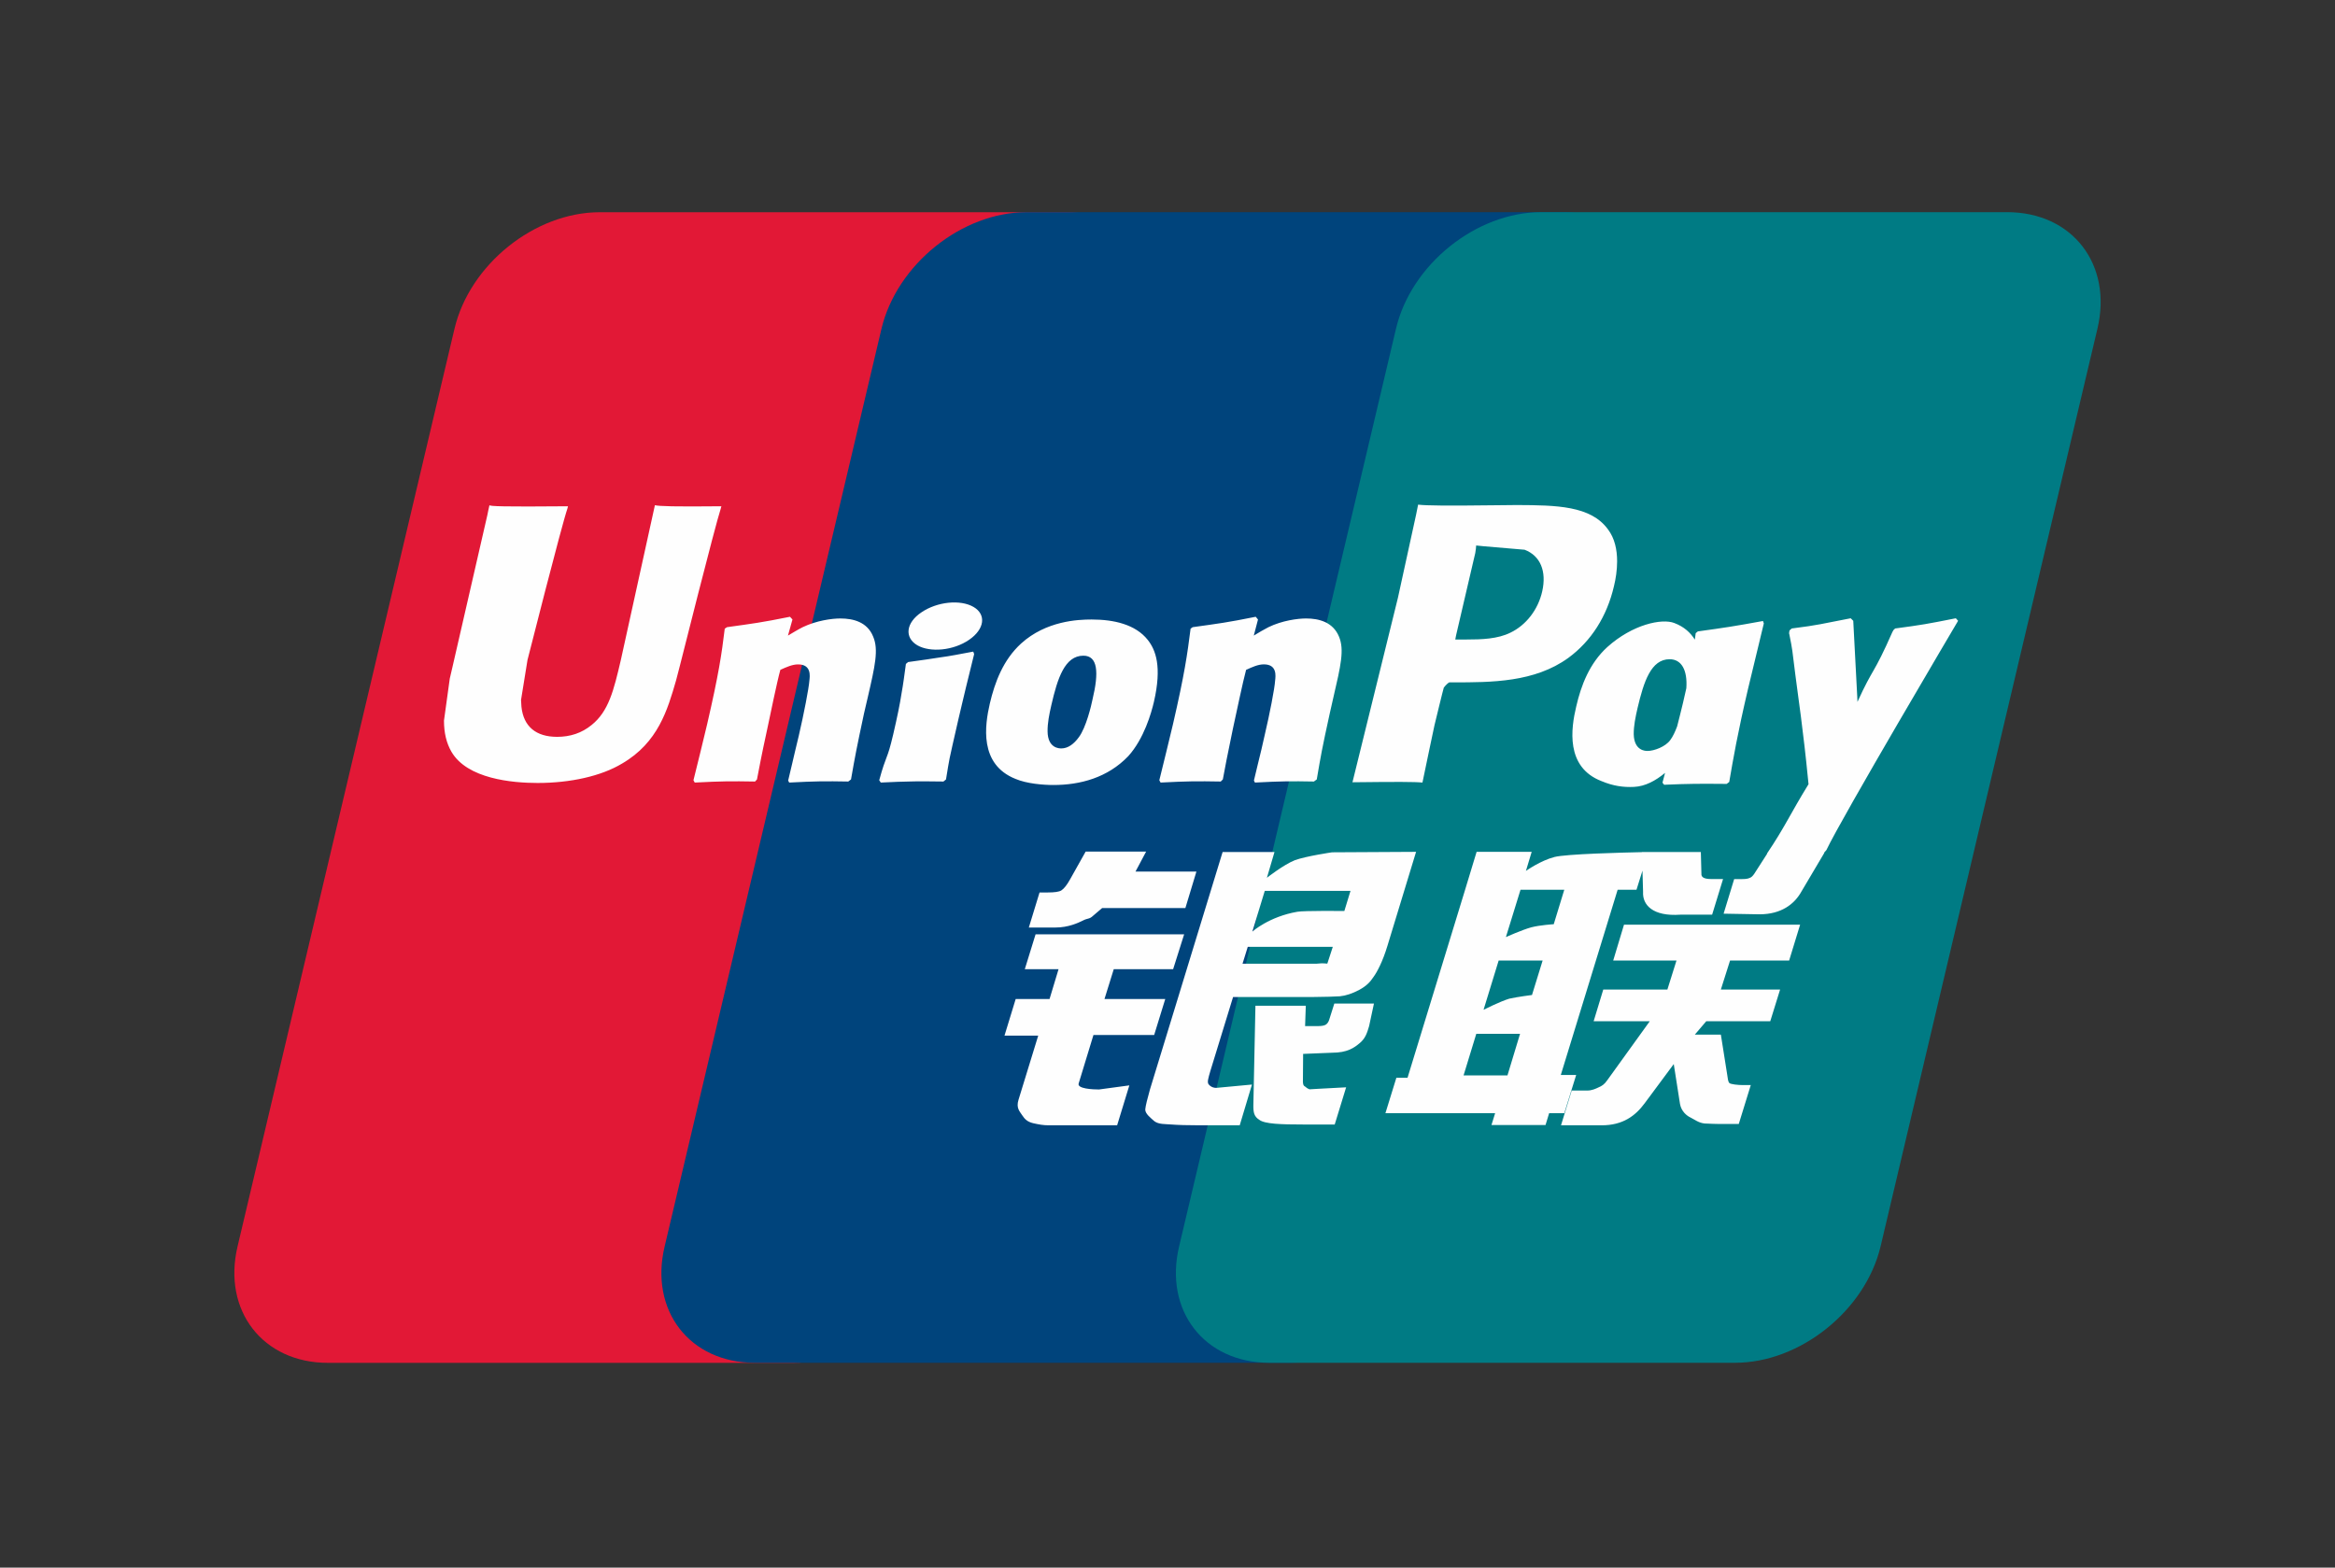
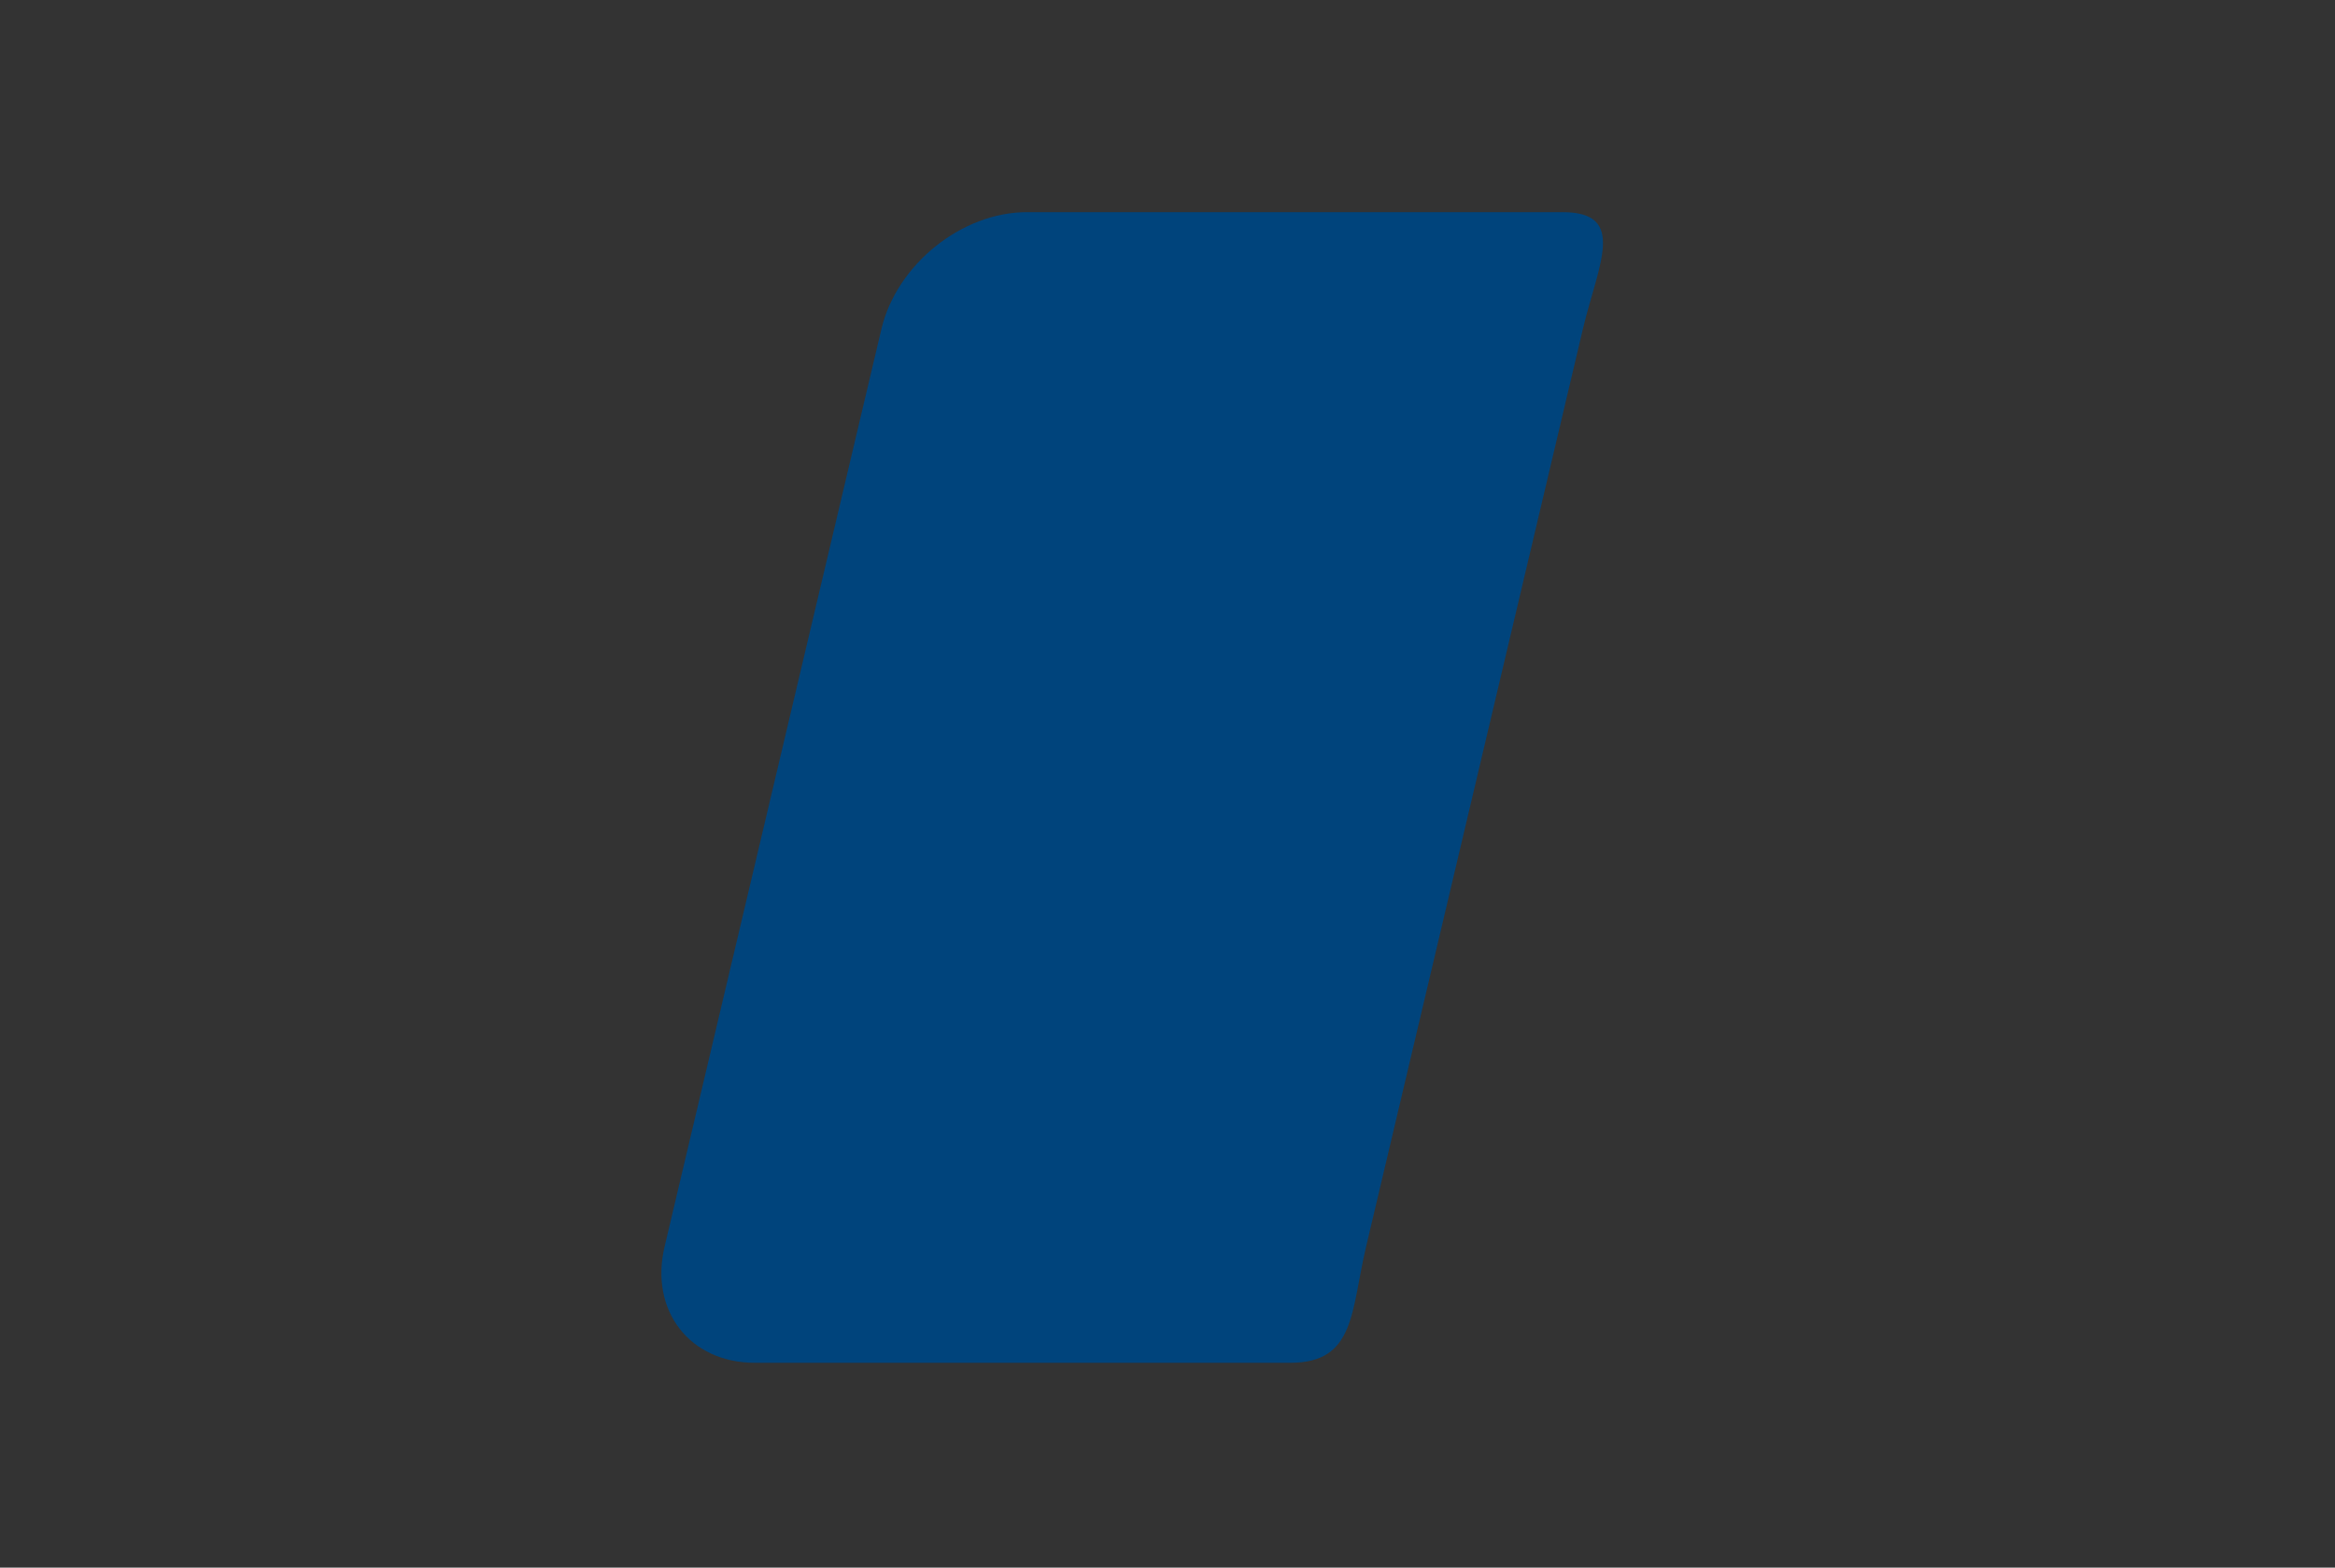
<svg xmlns="http://www.w3.org/2000/svg" width="70" height="47" viewBox="0 0 70 47" fill="none">
  <rect x="0" y="0" width="70" height="47" fill="#333333" stroke="none" />
-   <path d="M17.982 6.363H31.947C33.897 6.363 35.109 7.929 34.654 9.857L28.153 37.373C27.694 39.294 25.742 40.861 23.791 40.861H9.828C7.881 40.861 6.666 39.294 7.121 37.373L13.625 9.857C14.08 7.929 16.031 6.363 17.982 6.363Z" fill="#E21836" />
  <path d="M30.784 6.361H46.843C48.792 6.361 47.914 7.927 47.455 9.855L40.955 37.371C40.498 39.292 40.641 40.859 38.688 40.859H22.628C20.675 40.859 19.466 39.292 19.925 37.371L26.426 9.855C26.887 7.927 28.834 6.361 30.784 6.361Z" fill="#00447C" />
-   <path d="M46.207 6.361H60.172C62.124 6.361 63.336 7.927 62.878 9.855L56.377 37.371C55.918 39.292 53.965 40.859 52.014 40.859H38.055C36.102 40.859 34.891 39.292 35.348 37.371L41.85 9.855C42.304 7.927 44.254 6.361 46.207 6.361Z" fill="#007B84" />
-   <path d="M21.628 15.179C20.192 15.193 19.768 15.179 19.633 15.147C19.581 15.391 18.612 19.798 18.609 19.801C18.4 20.693 18.248 21.328 17.733 21.739C17.44 21.977 17.098 22.092 16.702 22.092C16.065 22.092 15.694 21.781 15.632 21.189L15.62 20.986C15.62 20.986 15.814 19.792 15.814 19.786C15.814 19.786 16.831 15.77 17.013 15.239C17.023 15.209 17.026 15.193 17.028 15.179C15.048 15.196 14.697 15.179 14.673 15.147C14.66 15.191 14.611 15.44 14.611 15.44L13.572 19.965L13.483 20.349L13.31 21.605C13.31 21.977 13.385 22.281 13.533 22.538C14.006 23.353 15.355 23.475 16.119 23.475C17.102 23.475 18.025 23.269 18.649 22.893C19.731 22.263 20.014 21.277 20.267 20.402L20.384 19.952C20.384 19.952 21.432 15.782 21.61 15.239C21.617 15.209 21.619 15.193 21.628 15.179ZM25.193 18.543C24.941 18.543 24.479 18.604 24.064 18.804C23.914 18.88 23.772 18.968 23.622 19.056L23.757 18.573L23.683 18.492C22.804 18.668 22.607 18.691 21.795 18.804L21.727 18.849C21.633 19.619 21.549 20.199 21.199 21.714C21.066 22.272 20.928 22.836 20.789 23.393L20.827 23.463C21.659 23.42 21.912 23.42 22.635 23.432L22.693 23.369C22.785 22.905 22.797 22.796 23.001 21.857C23.096 21.411 23.296 20.432 23.394 20.083C23.575 20.001 23.753 19.92 23.924 19.92C24.329 19.92 24.28 20.268 24.264 20.407C24.247 20.64 24.099 21.402 23.947 22.056L23.846 22.478C23.776 22.79 23.699 23.093 23.628 23.402L23.659 23.463C24.479 23.42 24.729 23.42 25.43 23.432L25.512 23.369C25.639 22.644 25.676 22.451 25.901 21.395L26.014 20.91C26.233 19.962 26.343 19.48 26.177 19.089C26.002 18.649 25.58 18.543 25.193 18.543ZM29.175 19.537C28.739 19.619 28.461 19.674 28.185 19.71C27.911 19.753 27.644 19.793 27.222 19.85L27.189 19.88L27.158 19.904C27.114 20.213 27.084 20.481 27.026 20.795C26.976 21.12 26.9 21.489 26.777 22.02C26.681 22.427 26.632 22.568 26.577 22.711C26.524 22.854 26.466 22.993 26.358 23.393L26.383 23.43L26.404 23.463C26.798 23.445 27.056 23.432 27.321 23.43C27.585 23.42 27.859 23.43 28.283 23.432L28.32 23.402L28.36 23.369C28.421 23.009 28.431 22.912 28.468 22.736C28.505 22.547 28.569 22.286 28.726 21.589C28.8 21.262 28.883 20.935 28.96 20.601C29.04 20.268 29.124 19.94 29.203 19.613L29.191 19.573L29.175 19.537ZM29.185 18.197C28.788 17.967 28.093 18.04 27.625 18.358C27.158 18.67 27.105 19.113 27.5 19.347C27.89 19.571 28.588 19.504 29.052 19.183C29.517 18.864 29.575 18.425 29.185 18.197ZM31.581 23.536C32.382 23.536 33.204 23.318 33.823 22.672C34.298 22.148 34.517 21.368 34.592 21.047C34.838 19.983 34.647 19.486 34.406 19.183C34.04 18.722 33.394 18.574 32.724 18.574C32.321 18.574 31.361 18.613 30.611 19.294C30.073 19.786 29.824 20.453 29.674 21.092C29.523 21.744 29.348 22.917 30.443 23.353C30.78 23.496 31.267 23.536 31.581 23.536ZM31.518 21.141C31.703 20.335 31.921 19.659 32.478 19.659C32.914 19.659 32.946 20.162 32.752 20.971C32.717 21.15 32.558 21.817 32.343 22.102C32.192 22.311 32.014 22.439 31.817 22.439C31.759 22.439 31.411 22.439 31.405 21.929C31.402 21.677 31.454 21.42 31.518 21.141ZM36.596 23.432L36.659 23.369C36.748 22.905 36.762 22.796 36.959 21.857C37.057 21.411 37.261 20.432 37.356 20.084C37.538 20.001 37.713 19.919 37.888 19.919C38.291 19.919 38.242 20.268 38.226 20.407C38.212 20.64 38.064 21.402 37.91 22.056L37.814 22.478C37.741 22.79 37.661 23.092 37.591 23.402L37.621 23.463C38.444 23.42 38.685 23.42 39.389 23.432L39.475 23.369C39.598 22.644 39.632 22.45 39.863 21.395L39.973 20.91C40.194 19.961 40.306 19.481 40.142 19.089C39.961 18.649 39.537 18.543 39.156 18.543C38.903 18.543 38.439 18.604 38.027 18.804C37.879 18.88 37.731 18.968 37.587 19.056L37.713 18.574L37.645 18.492C36.766 18.668 36.565 18.691 35.754 18.804L35.692 18.849C35.594 19.619 35.514 20.199 35.164 21.714C35.031 22.272 34.893 22.836 34.755 23.393L34.792 23.463C35.625 23.42 35.874 23.42 36.596 23.432ZM42.643 23.463C42.695 23.214 43.002 21.739 43.005 21.739C43.005 21.739 43.267 20.656 43.283 20.617C43.283 20.617 43.365 20.504 43.447 20.459H43.569C44.712 20.459 46.003 20.459 47.015 19.726C47.703 19.222 48.174 18.479 48.384 17.576C48.439 17.355 48.479 17.091 48.479 16.828C48.479 16.482 48.408 16.14 48.205 15.872C47.689 15.161 46.661 15.148 45.475 15.142C45.471 15.142 44.89 15.148 44.89 15.148C43.372 15.166 42.763 15.161 42.513 15.13C42.492 15.239 42.452 15.433 42.452 15.433C42.452 15.433 41.908 17.918 41.908 17.922C41.908 17.922 40.606 23.205 40.545 23.454C41.871 23.439 42.414 23.439 42.643 23.463ZM43.651 19.049C43.651 19.049 44.229 16.569 44.227 16.579L44.245 16.452L44.253 16.355L44.484 16.378C44.484 16.378 45.677 16.479 45.705 16.482C46.176 16.661 46.37 17.124 46.234 17.728C46.111 18.28 45.748 18.744 45.281 18.968C44.897 19.158 44.426 19.174 43.941 19.174H43.627L43.651 19.049ZM47.252 21.187C47.099 21.829 46.923 23.002 48.012 23.42C48.359 23.566 48.67 23.609 48.987 23.593C49.321 23.576 49.63 23.41 49.916 23.173C49.891 23.27 49.865 23.368 49.839 23.466L49.888 23.529C50.672 23.496 50.914 23.496 51.763 23.503L51.84 23.445C51.964 22.727 52.081 22.03 52.403 20.656C52.56 19.998 52.716 19.347 52.877 18.691L52.852 18.619C51.976 18.779 51.742 18.814 50.899 18.931L50.835 18.983C50.826 19.049 50.818 19.113 50.809 19.177C50.678 18.969 50.488 18.791 50.195 18.68C49.821 18.534 48.94 18.721 48.184 19.401C47.652 19.886 47.397 20.55 47.252 21.187ZM49.092 21.226C49.279 20.435 49.495 19.765 50.053 19.765C50.406 19.765 50.592 20.086 50.554 20.634C50.524 20.77 50.492 20.914 50.453 21.077C50.398 21.312 50.337 21.545 50.278 21.779C50.218 21.939 50.148 22.089 50.072 22.189C49.928 22.39 49.586 22.515 49.39 22.515C49.334 22.515 48.989 22.515 48.977 22.014C48.975 21.765 49.027 21.508 49.092 21.226ZM58.701 18.613L58.633 18.537C57.766 18.71 57.609 18.737 56.813 18.843L56.754 18.901C56.752 18.91 56.749 18.925 56.745 18.938L56.742 18.925C56.149 20.273 56.167 19.982 55.684 21.044C55.681 20.996 55.681 20.965 55.679 20.914L55.558 18.613L55.482 18.537C54.574 18.71 54.552 18.737 53.714 18.843L53.648 18.901C53.639 18.928 53.639 18.959 53.634 18.992L53.639 19.003C53.744 19.532 53.719 19.414 53.824 20.247C53.873 20.656 53.938 21.067 53.987 21.471C54.07 22.148 54.116 22.48 54.217 23.512C53.651 24.433 53.517 24.782 52.972 25.591L52.975 25.599L52.591 26.197C52.547 26.26 52.508 26.304 52.452 26.322C52.391 26.352 52.311 26.357 52.2 26.357H51.988L51.671 27.394L52.756 27.413C53.393 27.41 53.793 27.116 54.009 26.722L54.691 25.57H54.68L54.752 25.488C55.211 24.515 58.701 18.613 58.701 18.613ZM47.252 32.229H46.791L48.495 26.676H49.06L49.239 26.104L49.257 26.74C49.235 27.133 49.549 27.482 50.374 27.424H51.327L51.655 26.355H51.296C51.09 26.355 50.995 26.303 51.006 26.193L50.989 25.546H49.223V25.549C48.653 25.561 46.948 25.604 46.603 25.694C46.185 25.8 45.745 26.112 45.745 26.112L45.918 25.539H44.267L43.922 26.676L42.196 32.314H41.861L41.533 33.376H44.822L44.712 33.73H46.333L46.441 33.376H46.895L47.252 32.229ZM45.902 27.804C45.638 27.876 45.145 28.095 45.145 28.095L45.583 26.676H46.895L46.579 27.71C46.579 27.71 46.173 27.733 45.902 27.804ZM45.927 29.832C45.927 29.832 45.515 29.883 45.244 29.943C44.977 30.023 44.475 30.275 44.475 30.275L44.928 28.798H46.246L45.927 29.832ZM45.192 32.242H43.876L44.257 30.996H45.569L45.192 32.242ZM48.362 28.798H50.259L49.986 29.668H48.064L47.775 30.619H49.458L48.184 32.387C48.095 32.517 48.015 32.563 47.926 32.6C47.837 32.644 47.719 32.697 47.584 32.697H47.117L46.797 33.739H48.017C48.652 33.739 49.027 33.454 49.303 33.081L50.177 31.903L50.364 33.099C50.404 33.323 50.568 33.454 50.678 33.505C50.8 33.566 50.927 33.669 51.105 33.685C51.296 33.693 51.434 33.699 51.526 33.699H52.126L52.486 32.533H52.25C52.114 32.533 51.88 32.511 51.84 32.469C51.8 32.418 51.8 32.339 51.779 32.22L51.589 31.02H50.809L51.151 30.619H53.07L53.365 29.668H51.589L51.865 28.798H53.636L53.965 27.724H48.685L48.362 28.798ZM32.337 32.484L32.78 31.032H34.6L34.933 29.952H33.111L33.389 29.058H35.169L35.499 28.013H31.045L30.722 29.058H31.734L31.464 29.952H30.449L30.113 31.051H31.124L30.534 32.972C30.455 33.226 30.572 33.323 30.646 33.441C30.722 33.556 30.799 33.633 30.972 33.676C31.15 33.715 31.272 33.739 31.438 33.739H33.49L33.856 32.542L32.946 32.665C32.77 32.665 32.284 32.645 32.337 32.484ZM32.546 25.533L32.085 26.355C31.986 26.534 31.897 26.645 31.817 26.697C31.747 26.74 31.607 26.758 31.405 26.758H31.164L30.843 27.809H31.642C32.026 27.809 32.321 27.671 32.462 27.601C32.614 27.521 32.654 27.567 32.771 27.455L33.041 27.225H35.536L35.867 26.131H34.041L34.359 25.533H32.546ZM36.23 32.506C36.188 32.445 36.218 32.339 36.283 32.117L36.966 29.892H39.392C39.746 29.887 40.001 29.883 40.167 29.871C40.346 29.853 40.54 29.79 40.751 29.677C40.969 29.559 41.081 29.435 41.175 29.292C41.28 29.149 41.449 28.837 41.594 28.356L42.452 25.54L39.933 25.554C39.933 25.554 39.158 25.667 38.817 25.791C38.472 25.93 37.98 26.318 37.98 26.318L38.207 25.546H36.652L34.474 32.665C34.397 32.942 34.345 33.142 34.333 33.263C34.329 33.393 34.499 33.521 34.609 33.618C34.74 33.715 34.932 33.699 35.117 33.715C35.312 33.73 35.588 33.739 35.97 33.739H37.165L37.532 32.517L36.462 32.617C36.347 32.617 36.265 32.557 36.23 32.506ZM37.406 28.389H39.955L39.792 28.889C39.77 28.901 39.715 28.864 39.456 28.895H37.249L37.406 28.389ZM37.916 26.71H40.486L40.302 27.313C40.302 27.313 39.09 27.301 38.896 27.336C38.043 27.482 37.544 27.931 37.544 27.931L37.916 26.71ZM39.85 30.566C39.828 30.64 39.795 30.686 39.748 30.72C39.697 30.753 39.613 30.765 39.488 30.765H39.125L39.146 30.155H37.636L37.574 33.136C37.572 33.351 37.593 33.475 37.753 33.575C37.912 33.699 38.404 33.715 39.066 33.715H40.013L40.355 32.6L39.531 32.644L39.257 32.66C39.219 32.644 39.183 32.63 39.144 32.591C39.109 32.557 39.05 32.578 39.06 32.362L39.066 31.598L39.931 31.563C40.397 31.563 40.597 31.413 40.767 31.271C40.929 31.134 40.982 30.977 41.044 30.765L41.189 30.089H40.001L39.85 30.566Z" fill="#FEFEFE" />
</svg>